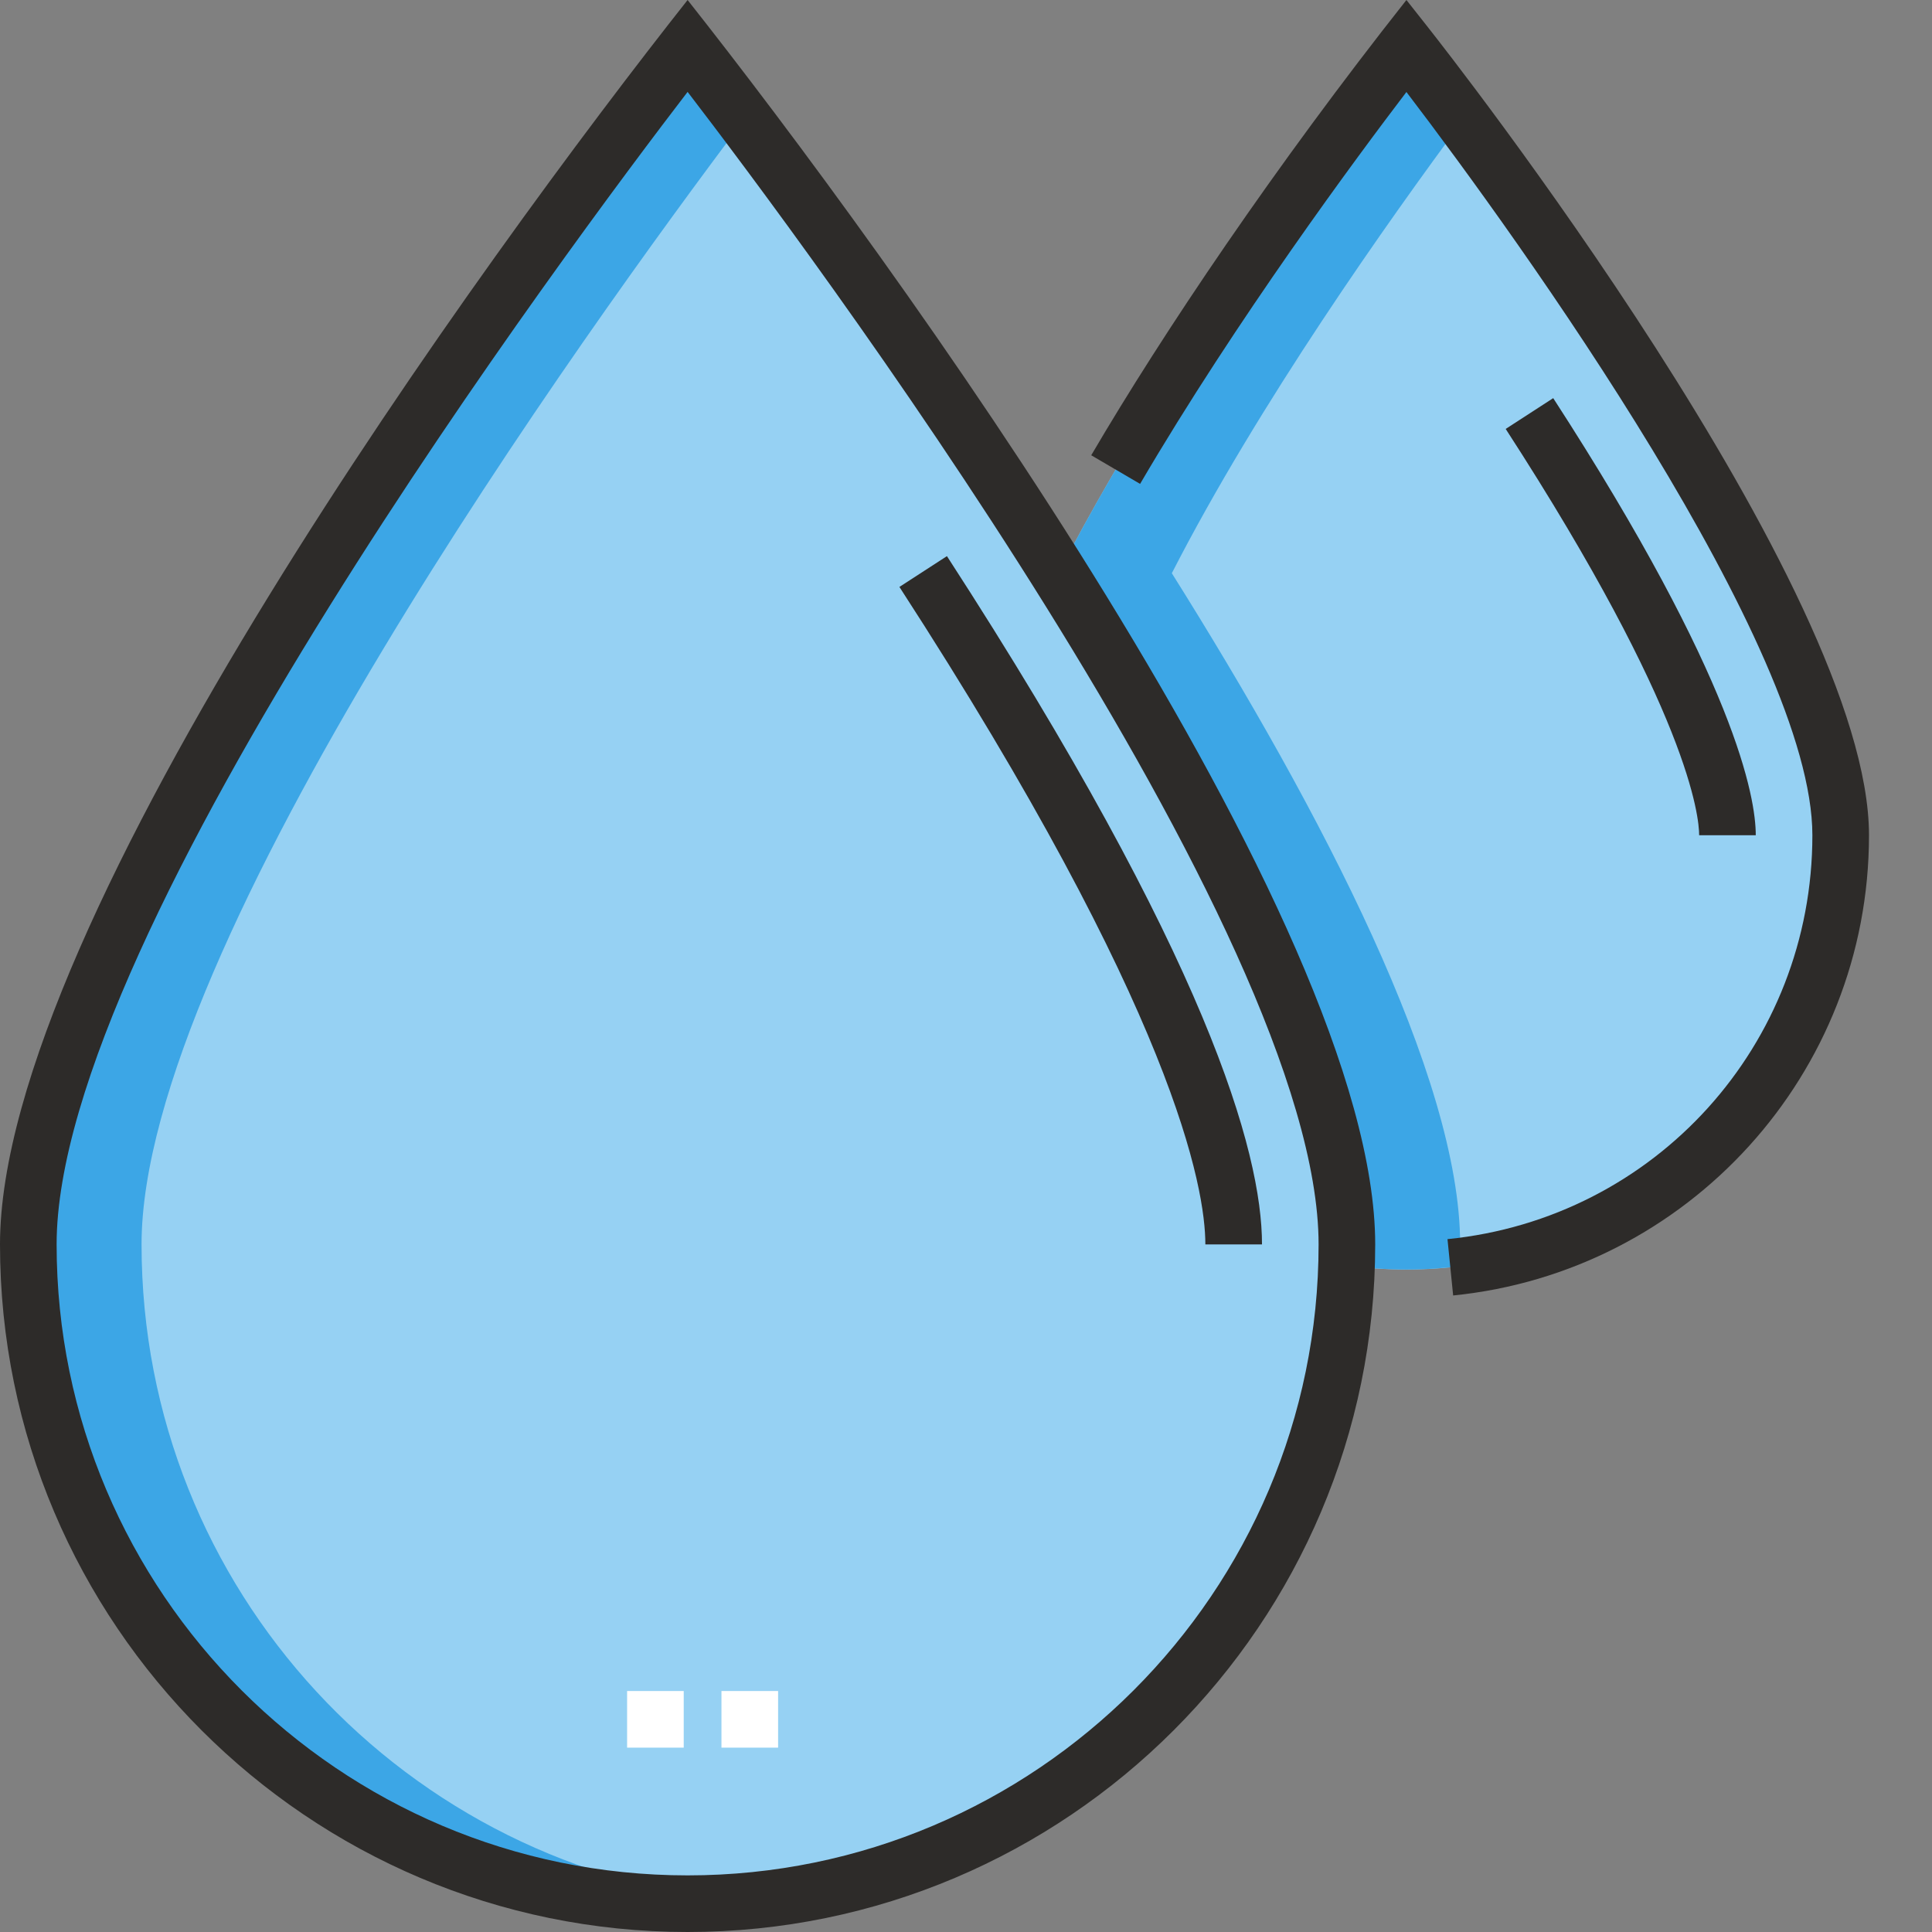
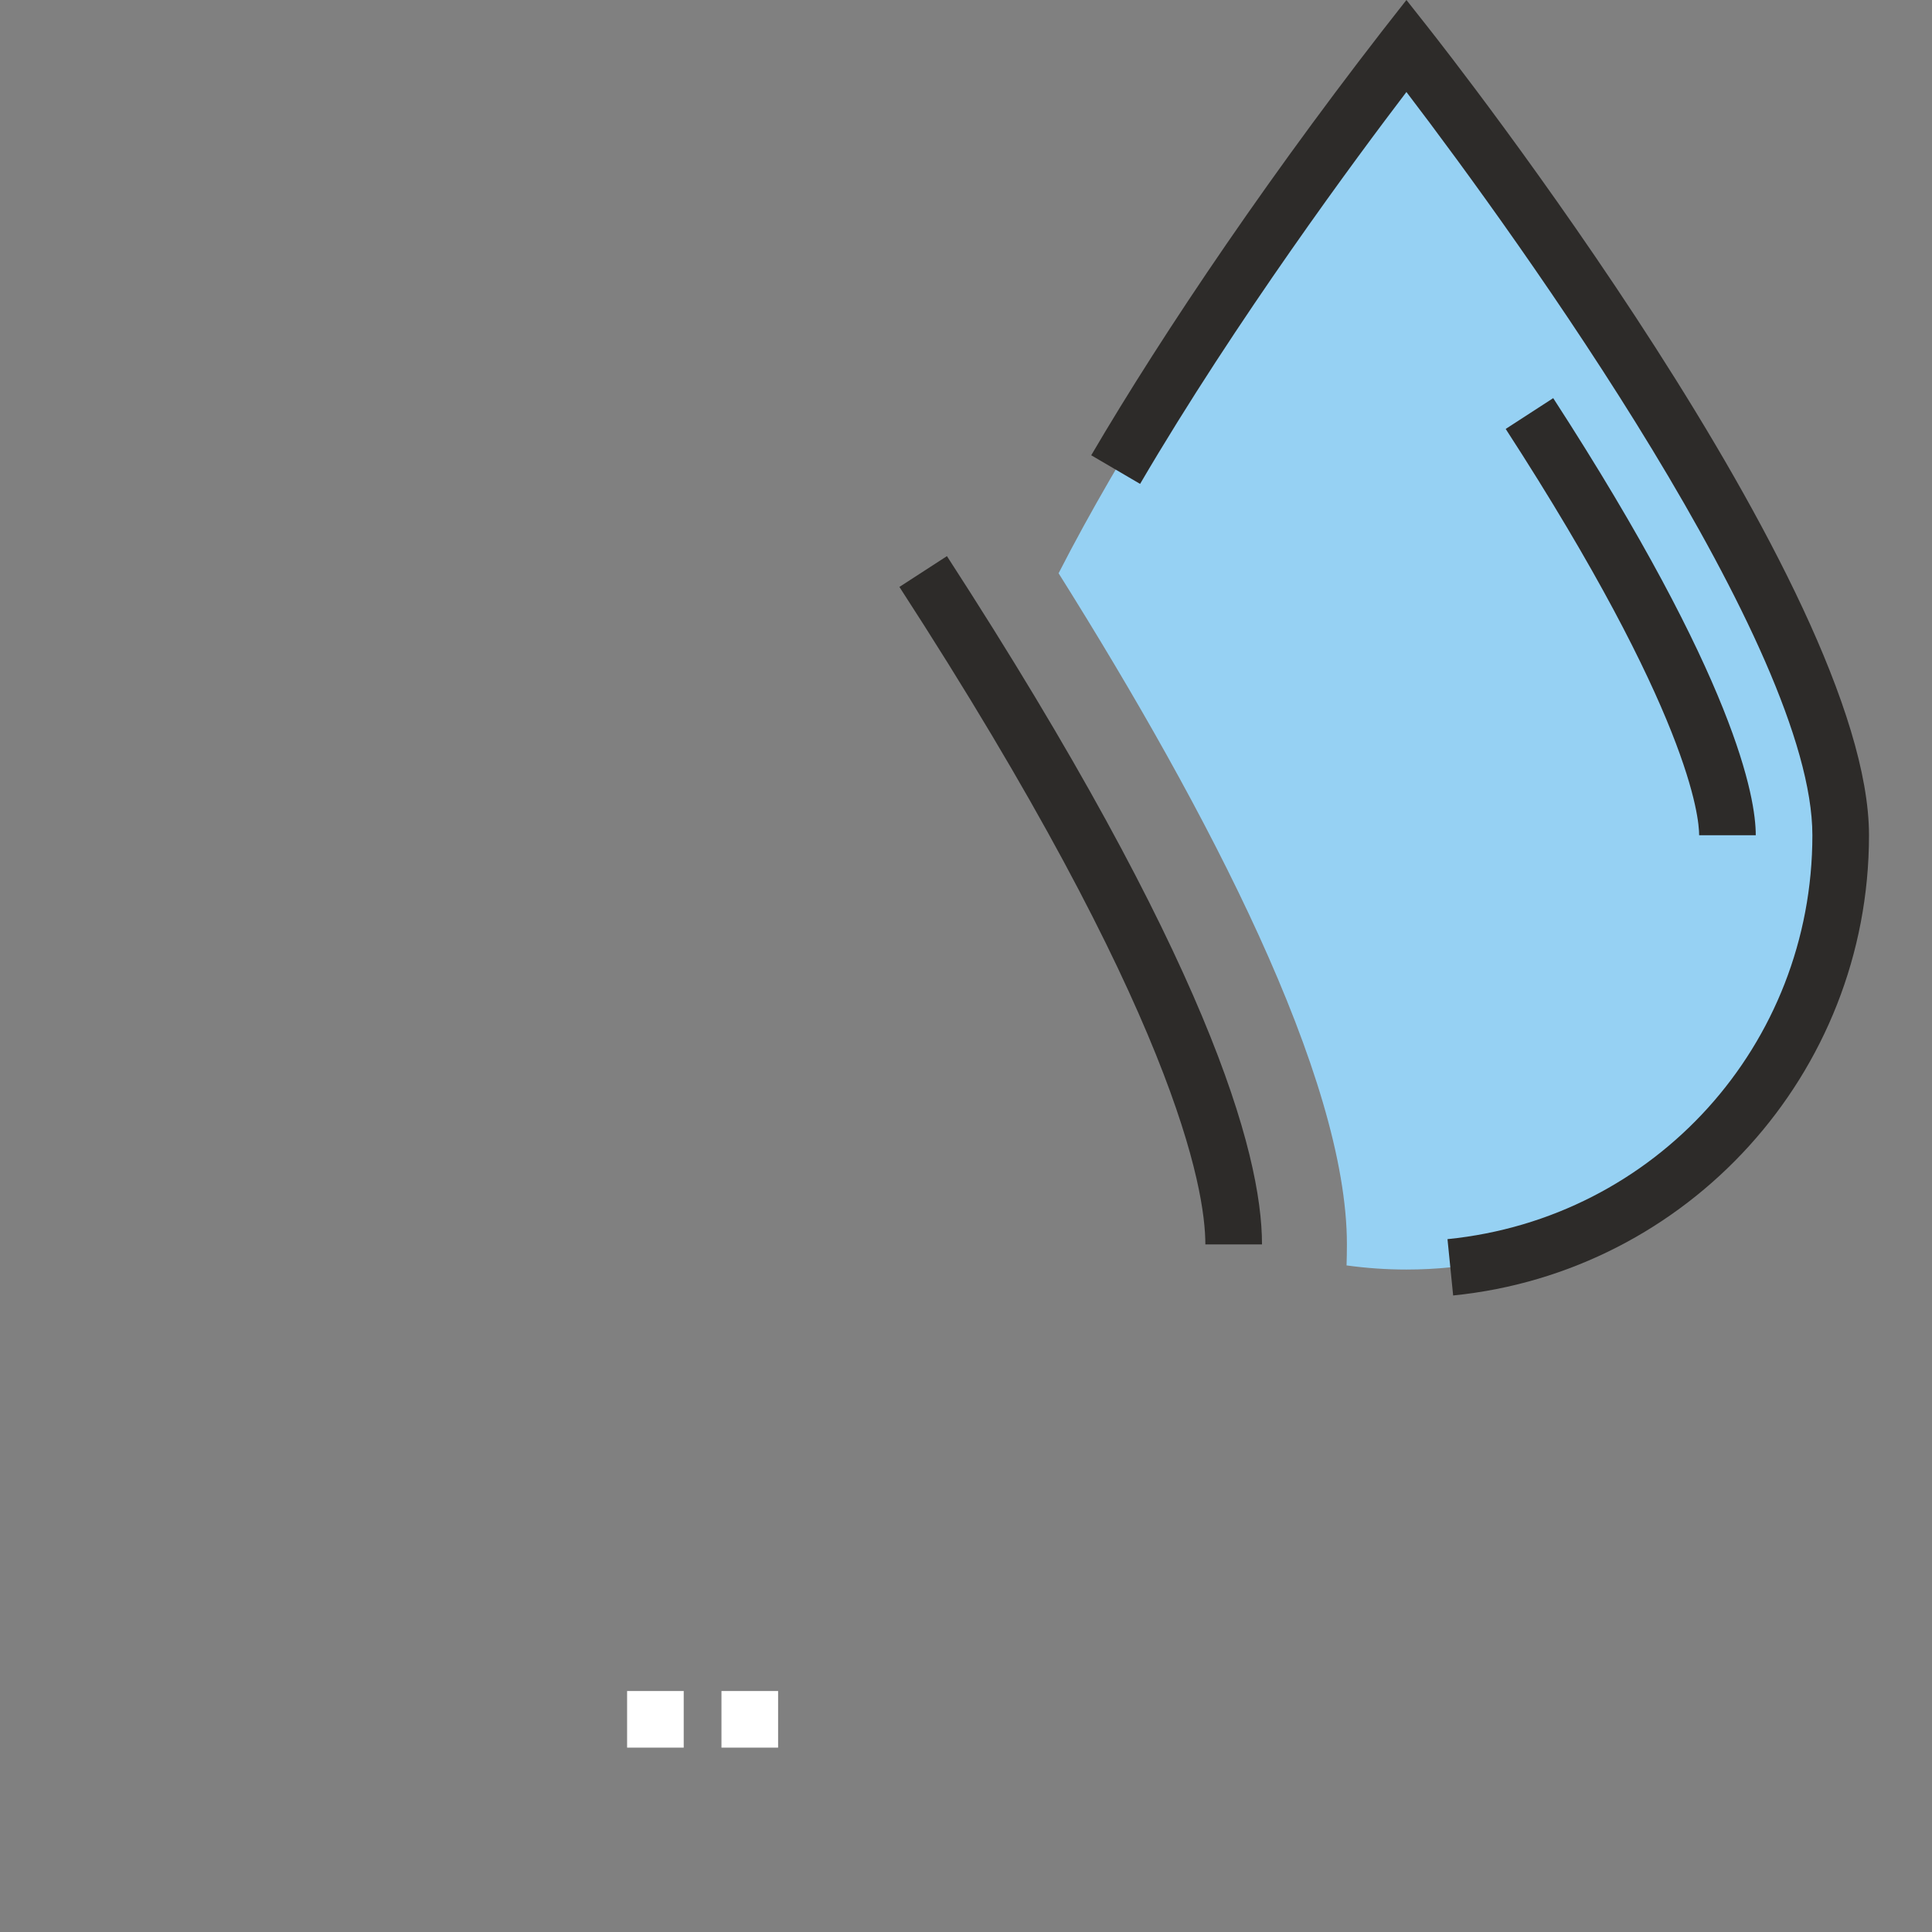
<svg xmlns="http://www.w3.org/2000/svg" width="82" height="82" viewBox="0 0 82 82" fill="none">
  <rect x="0" y="0" width="82" height="82" fill="#808080" stroke="none" />
-   <path d="M57.166 52.815C57.166 68.27 44.638 80.798 29.184 80.798C13.729 80.798 1.201 68.27 1.201 52.815C1.201 37.361 29.184 1.938 29.184 1.938C29.184 1.938 57.166 37.361 57.166 52.815V52.815Z" fill="#96D1F3" />
  <path d="M59.694 1.939C59.694 1.939 50.306 13.825 44.93 24.331C51.295 34.467 57.167 45.737 57.167 52.817C57.167 53.115 57.161 53.412 57.152 53.708C57.994 53.824 58.843 53.883 59.693 53.883C69.873 53.883 78.125 45.63 78.125 35.451C78.125 25.272 59.694 1.939 59.694 1.939Z" fill="#96D1F3" />
-   <path d="M6.008 52.815C6.008 40.148 24.805 14.067 31.587 5.07C30.095 3.091 29.184 1.938 29.184 1.938C29.184 1.938 1.201 37.361 1.201 52.815C1.201 68.269 13.729 80.798 29.184 80.798C29.993 80.798 30.794 80.761 31.587 80.694C17.258 79.475 6.008 67.46 6.008 52.815ZM61.958 53.705C61.967 53.41 61.973 53.114 61.973 52.815C61.973 45.736 56.1 34.465 49.736 24.329C53.408 17.153 58.951 9.334 62.096 5.098C60.637 3.134 59.693 1.938 59.693 1.938C59.693 1.938 50.305 13.823 44.93 24.329C51.294 34.466 57.166 45.735 57.166 52.815C57.166 53.113 57.16 53.41 57.151 53.705C57.993 53.822 58.842 53.881 59.693 53.881C60.511 53.881 61.316 53.827 62.106 53.724C62.056 53.717 62.006 53.712 61.958 53.705Z" fill="#3CA6E6" />
  <path d="M33.025 74.175H30.621V71.772H33.025V74.175ZM29.019 74.175H26.616V71.772H29.019V74.175Z" fill="white" />
-   <path d="M29.184 0C20.673 10.775 0 39.109 0 52.816C0 68.908 13.092 82 29.184 82C45.277 82 58.368 68.908 58.368 52.816C58.368 39.109 37.696 10.774 29.184 0ZM29.184 79.597C14.417 79.597 2.403 67.583 2.403 52.816C2.403 39.534 24.327 10.229 29.184 3.9C34.041 10.228 55.965 39.53 55.965 52.816C55.965 67.583 43.951 79.597 29.184 79.597L29.184 79.597Z" fill="#2D2B29" />
  <path d="M53.563 52.816C53.563 48.903 51.242 40.658 40.191 23.604L38.174 24.911C49.894 42.996 51.159 50.45 51.159 52.816H53.563ZM74.52 35.45C74.52 33.862 73.682 28.875 65.923 16.898L63.906 18.205C71.721 30.268 72.117 34.687 72.117 35.45H74.52Z" fill="#2D2B29" />
  <path d="M60.636 1.194L59.693 0C54.113 7.064 49.376 14.099 46.315 19.323L48.389 20.538C52.498 13.524 57.615 6.631 59.693 3.905C64.567 10.294 76.923 27.506 76.923 35.45C76.923 44.336 70.265 51.706 61.436 52.593L61.676 54.984C71.632 53.984 79.326 45.58 79.326 35.45C79.326 24.974 61.399 2.16 60.635 1.194H60.636Z" fill="#2D2B29" />
</svg>